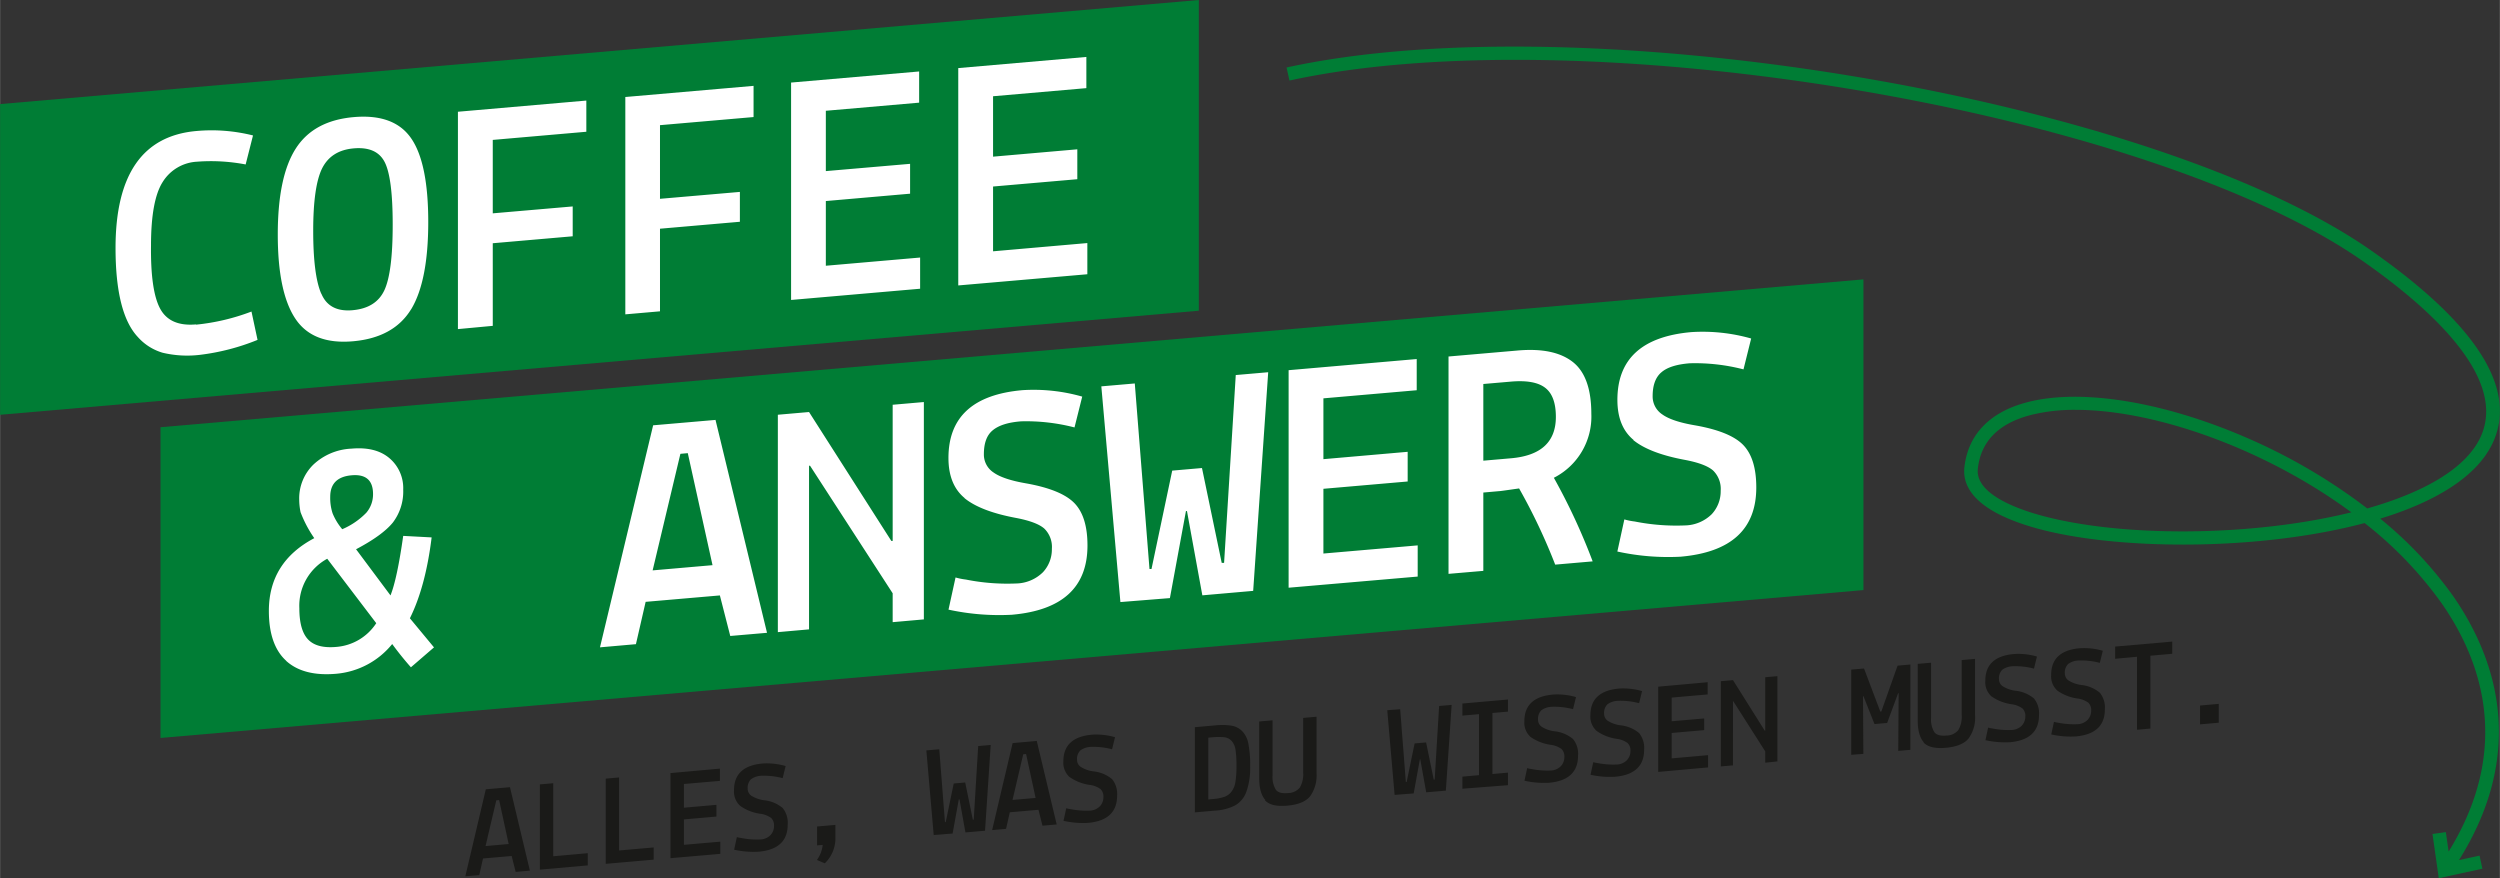
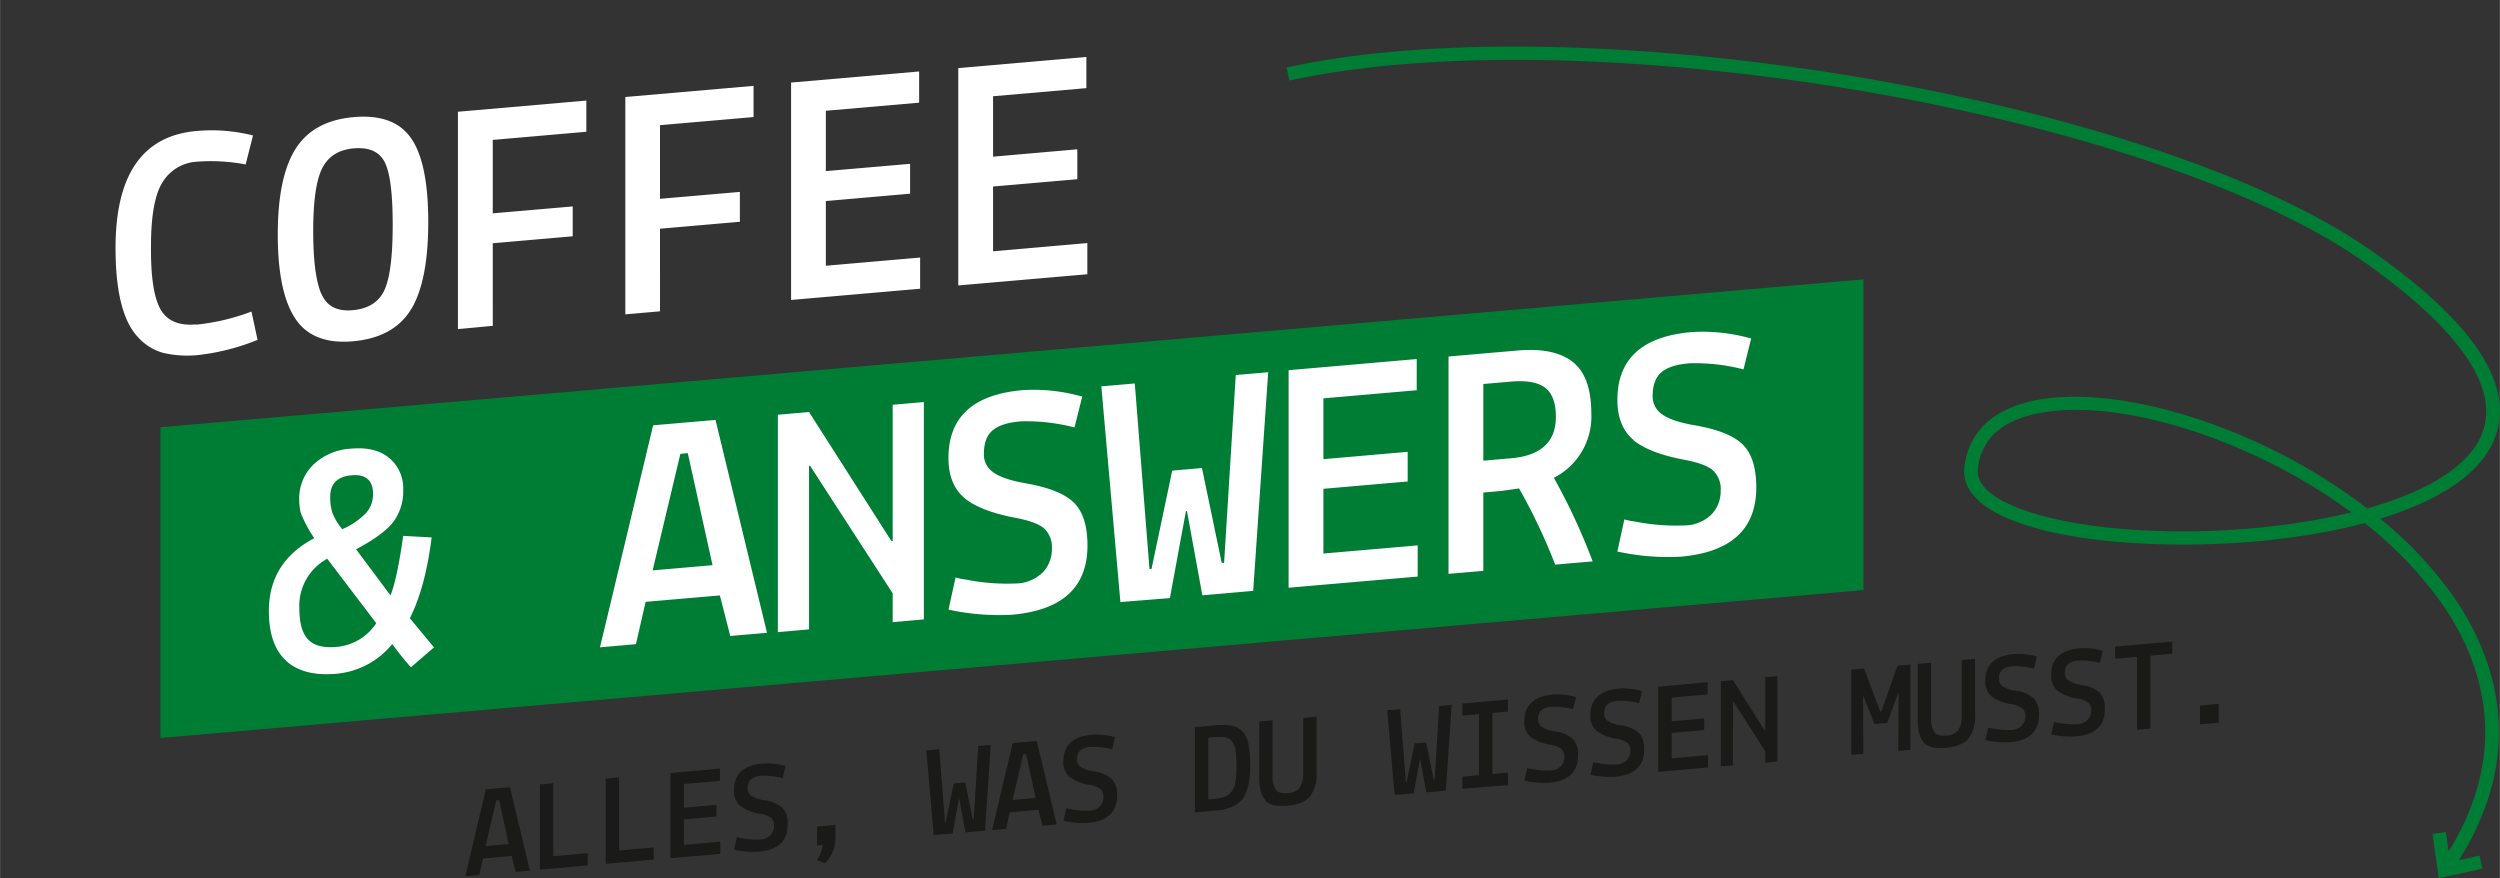
<svg xmlns="http://www.w3.org/2000/svg" width="197.92mm" height="69.51mm" viewBox="0 0 561.03 197.05">
  <rect x="0" y="0" width="561.03" height="197.05" fill="#333333" stroke="none" />
  <polygon points="36 165.62 418.19 132.43 418.19 62.7 36 95.88 36 165.62" fill="#007d35" />
-   <polygon points="269.03 0 0 23.36 0 93.09 269.03 69.73 269.03 0" fill="#007d35" />
  <path d="M585.19,234.34A88.64,88.64,0,0,0,568.85,217c12.08-3.69,21.58-9.24,25.22-16.93,5.7-12.06-3.47-26.62-27.27-43.26-49-34.25-176.36-55.74-243.4-41.06l.65,2.93c66.42-14.54,192.57,6.69,241,40.59,15.41,10.78,32.48,26.39,26.27,39.52-3.36,7.12-13,12.41-25.38,15.92a127.7,127.7,0,0,0-27.38-16c-18.57-8-36.82-10.94-48.81-7.87-8.52,2.19-13.44,7.28-14.23,14.72-.42,4,2,9.63,16,13.55,17.73,5,49.91,5.25,73.82-1.12a86.41,86.41,0,0,1,17.36,18.1c8.79,12.64,15.87,32.34,1.5,55.63l-.62-4.37-3,.42,1.41,9.92,9.79-2.13-.64-2.93-4.62,1C602.08,268.8,594.54,247.8,585.19,234.34Zm-92.84-18.16c-5.4-1.51-14.39-4.87-13.81-10.34.65-6.18,4.68-10.26,12-12.13a40.48,40.48,0,0,1,10-1.13c17.83,0,42.53,8.77,61.83,23C540,221.12,510.4,221.24,492.35,216.18Z" transform="translate(-34.68 -100.6)" fill="#007d35" />
  <path d="M401.2,199.35q3.65,3,11.75,4.49,4.5.87,6.19,2.37a5.76,5.76,0,0,1,1.69,4.54,7.54,7.54,0,0,1-2,5.24,8.8,8.8,0,0,1-6,2.53,47.8,47.8,0,0,1-11.29-.88,14.21,14.21,0,0,1-2.33-.47l-1.57,7.21a53.32,53.32,0,0,0,14.18,1.16q17-1.48,17-15.55,0-6.48-2.92-9.51t-10.81-4.42q-5.19-.88-7.36-2.45a4.82,4.82,0,0,1-2.17-4.1q0-3.72,2-5.38c1.3-1.11,3.41-1.77,6.34-2a43.28,43.28,0,0,1,12.05,1.37l1.72-6.93a39.88,39.88,0,0,0-13.36-1.44q-16.67,1.44-16.66,15.22c0,4,1.21,7,3.64,9m-19.85-11.72q2.4,1.83,2.4,6.53,0,8.42-10.06,9.29l-6.22.54V186.78l6.15-.53q5.33-.47,7.73,1.38m2.25,39.69,8.41-.73a138.51,138.51,0,0,0-8.71-18.76,15.39,15.39,0,0,0,8.41-14.36q0-8.41-4.21-11.67t-12.38-2.53l-15.46,1.34v48.78l7.81-.67V211.14l3.52-.31c.3,0,1.8-.23,4.51-.61a130.43,130.43,0,0,1,8.1,17.1M352.83,230v-7l-21.16,1.83V210.3l18.91-1.64V202l-18.91,1.65V190l20.94-1.82v-7l-28.75,2.5V232.5Zm-55.61,4.83,3.6-19.53.23,0,3.45,18.91,11.41-1,3.37-49.07-7.28.63-2.62,42.16-.53,0-4.43-21.29-6.68.58-4.65,22.08-.45,0-3.3-41.64-7.51.65,4.28,48.41ZM251.1,212.38q3.65,3,11.75,4.49c3,.59,5.06,1.37,6.19,2.37a5.76,5.76,0,0,1,1.69,4.54,7.52,7.52,0,0,1-2,5.24,8.8,8.8,0,0,1-6,2.53,47.24,47.24,0,0,1-11.29-.88,14.21,14.21,0,0,1-2.33-.47l-1.58,7.22a53.77,53.77,0,0,0,14.19,1.15q17-1.47,17-15.55,0-6.48-2.93-9.5T265,209.09q-5.19-.89-7.36-2.45a4.8,4.8,0,0,1-2.17-4.09c0-2.49.64-4.28,2-5.39s3.41-1.77,6.34-2a43.18,43.18,0,0,1,12,1.37l1.73-6.92a39.65,39.65,0,0,0-13.36-1.45q-16.67,1.44-16.66,15.23,0,6,3.64,9M242,239.61V190.83l-7,.61V222l-.3,0-18.47-28.93-7,.61v48.79l7-.62V205.13h.23l18.54,28.62v6.48Zm-60.87-11,6.23-26.16,1.66-.15,5.55,25.14Zm-3.75,16.56,2.18-9.5,16.66-1.44,2.33,9.1,8.25-.71-11.56-47.78-14,1.21-11.93,49.83ZM108.1,226l11,14.46a11.8,11.8,0,0,1-9,5.33q-4.36.38-6.31-1.69t-1.95-7A12,12,0,0,1,108.1,226m8.78-10.34a16.54,16.54,0,0,1-5.41,3.71,13.28,13.28,0,0,1-2.17-3.57,11.17,11.17,0,0,1-.53-3.71q0-4.4,4.8-4.82t4.81,4.2a6.35,6.35,0,0,1-1.5,4.19m-18,33.26q3.92,3.54,11.26,2.89a18.16,18.16,0,0,0,12.54-6.67q2,2.73,4.2,5.22l5.18-4.47-5.41-6.53q3.52-7.08,4.88-18.15l-6.38-.34q-1.35,9.57-2.85,13.36l-7.73-10.36q5.92-3.12,8.26-6a11.5,11.5,0,0,0,2.32-7.39,8.78,8.78,0,0,0-3.15-7.1q-3.08-2.57-8.48-2.09a13.32,13.32,0,0,0-8.56,3.61,10.6,10.6,0,0,0-3.15,7.83,14.8,14.8,0,0,0,.3,2.81,26.89,26.89,0,0,0,3.08,5.84Q95,226.76,95,237.7q0,7.68,3.9,11.21" transform="translate(-34.68 -100.6)" fill="#fff" />
  <path d="M278.69,162.15v-7L257.53,157V142.46l18.91-1.64v-6.71l-18.91,1.65V122.2l20.94-1.82v-7l-28.75,2.5v48.78Zm-37.53,3.25v-7L220,160.24V145.72l18.91-1.65v-6.7L220,139V125.46l20.94-1.82v-7l-28.74,2.49v48.79Zm-58.38,5.07V151.93l17.93-1.56v-6.7l-17.93,1.55V128.69l21-1.82v-7L175,122.37v48.78Zm-37.53,3.26V155.19l17.94-1.56v-6.7l-17.94,1.55V132l21-1.83v-7l-28.82,2.51v48.78Zm-38.5-7.23q-1.8-4.17-1.8-14.11t2-14c1.36-2.7,3.72-4.2,7.1-4.49s5.68.7,6.9,3,1.84,7,1.84,14.14-.63,12.06-1.88,14.72-3.62,4.15-7.13,4.46-5.85-.94-7-3.71M126.94,170q3.83-6.36,3.83-19.58t-3.83-18.77q-3.82-5.55-12.87-4.77T101,134q-4,6.31-4,19.23t3.91,18.84q3.9,5.93,13,5.12t13-7.16m-48.3,3.38q-5.82.5-8-3.52T68.55,155.7q0-10.17,2.63-14.27a9.65,9.65,0,0,1,7.69-4.54,41.27,41.27,0,0,1,10.92.62L91.44,131A38,38,0,0,0,78.76,130q-18.16,1.58-18.17,26.23,0,14.67,5,20a11.94,11.94,0,0,0,5.59,3.54,23.88,23.88,0,0,0,8.4.46,50.17,50.17,0,0,0,12.88-3.35l-1.36-6.36a48.34,48.34,0,0,1-12.42,2.94" transform="translate(-34.68 -100.6)" fill="#fff" />
  <path d="M532.61,258.57l-4.2.37v4.23l4.2-.37ZM514.27,248v16.38l3-.27V247.76l4.9-.43v-2.74l-12.81,1.12v2.74ZM496.4,255.6a10.19,10.19,0,0,0,4.54,1.77,5.25,5.25,0,0,1,2.39.93,2.28,2.28,0,0,1,.65,1.78,3,3,0,0,1-.77,2.05,3.36,3.36,0,0,1-2.32,1,18.25,18.25,0,0,1-4.36-.34,6,6,0,0,1-.9-.19l-.61,2.83a20.17,20.17,0,0,0,5.48.45q6.56-.57,6.55-6.09a5.26,5.26,0,0,0-1.13-3.72,7.68,7.68,0,0,0-4.17-1.74,7.32,7.32,0,0,1-2.84-1,1.91,1.91,0,0,1-.84-1.61,2.66,2.66,0,0,1,.75-2.11,4.29,4.29,0,0,1,2.45-.78,16.36,16.36,0,0,1,4.65.54l.67-2.72a15.29,15.29,0,0,0-5.16-.57q-6.44.57-6.43,6a4.29,4.29,0,0,0,1.4,3.52m-14.78,1.3a10.32,10.32,0,0,0,4.54,1.76,5.25,5.25,0,0,1,2.39.93,2.28,2.28,0,0,1,.65,1.78,3,3,0,0,1-.77,2.06,3.36,3.36,0,0,1-2.32,1,18.36,18.36,0,0,1-4.36-.35,4.69,4.69,0,0,1-.9-.19l-.6,2.83a20.55,20.55,0,0,0,5.47.46c4.37-.38,6.55-2.42,6.55-6.09a5.22,5.22,0,0,0-1.13-3.73,7.68,7.68,0,0,0-4.17-1.74,7.06,7.06,0,0,1-2.84-1,1.9,1.9,0,0,1-.84-1.61,2.67,2.67,0,0,1,.75-2.11,4.29,4.29,0,0,1,2.45-.78,16.36,16.36,0,0,1,4.65.54l.67-2.71a14.77,14.77,0,0,0-5.16-.57q-6.43.56-6.43,6a4.34,4.34,0,0,0,1.4,3.53m-15.28,10.3c.9,1,2.58,1.44,5,1.22s4.14-.9,5.11-2.08a7.9,7.9,0,0,0,1.47-5.18v-12.7l-3,.27v12.35a5.87,5.87,0,0,1-.76,3.36,3.49,3.49,0,0,1-2.72,1.23c-1.32.12-2.2-.14-2.67-.78a5.47,5.47,0,0,1-.72-3.21V249.33l-3,.26v12.7q0,3.36,1.37,4.91m-13.57,2.59-.08-12.93h.11l2.47,6.24,2.84-.25,2.46-6.67h.12l-.09,12.94,2.72-.24V249.74l-2.87.25-3.65,10.3-.23,0-3.65-9.66-2.87.25V270Zm-19.29,1.69V252.35l-2.73.24v12h-.11l-7.13-11.35-2.73.24v19.13l2.73-.24V258h.08l7.16,11.23v2.54ZM418,272.83v-2.75l-8.17.72v-5.7l7.3-.64v-2.62l-7.3.63v-5.31l8.08-.71v-2.74l-11.1,1v19.13ZM393,264.65a10.2,10.2,0,0,0,4.53,1.77,5.21,5.21,0,0,1,2.39.93,2.25,2.25,0,0,1,.66,1.78,3,3,0,0,1-.77,2.05,3.38,3.38,0,0,1-2.32,1,18.22,18.22,0,0,1-4.36-.34,6,6,0,0,1-.9-.19l-.61,2.83a20.17,20.17,0,0,0,5.48.45q6.56-.57,6.55-6.09a5.26,5.26,0,0,0-1.13-3.72,7.75,7.75,0,0,0-4.17-1.74,7,7,0,0,1-2.84-1,1.89,1.89,0,0,1-.84-1.61,2.66,2.66,0,0,1,.75-2.11,4.29,4.29,0,0,1,2.45-.78,16.36,16.36,0,0,1,4.65.54l.67-2.72a15.31,15.31,0,0,0-5.16-.57q-6.44.57-6.44,6a4.29,4.29,0,0,0,1.41,3.52M378.17,266a10.32,10.32,0,0,0,4.54,1.76,5.25,5.25,0,0,1,2.39.93,2.3,2.3,0,0,1,.65,1.78,3,3,0,0,1-.77,2.06,3.36,3.36,0,0,1-2.32,1,18.33,18.33,0,0,1-4.36-.35,4.69,4.69,0,0,1-.9-.19l-.61,2.83a20.65,20.65,0,0,0,5.48.46c4.37-.38,6.55-2.42,6.55-6.09a5.27,5.27,0,0,0-1.13-3.73,7.68,7.68,0,0,0-4.17-1.74,7,7,0,0,1-2.84-1,1.9,1.9,0,0,1-.84-1.61,2.67,2.67,0,0,1,.75-2.11,4.29,4.29,0,0,1,2.45-.78,16.36,16.36,0,0,1,4.65.54l.67-2.71a14.82,14.82,0,0,0-5.16-.57q-6.43.56-6.43,6a4.31,4.31,0,0,0,1.4,3.53m-5.08,10.81V274l-3.48.31v-13.7l3.48-.3v-2.72l-10.23.9v2.71l3.73-.32v13.69l-3.73.33v2.71Zm-21.16,1.85,1.39-7.66h.09l1.33,7.41,4.41-.38,1.3-19.24-2.81.24-1,16.53-.21,0-1.71-8.35-2.58.23-1.79,8.65-.18,0-1.27-16.33L346,260l1.65,19Zm-33.38,1.52q1.36,1.55,5,1.22c2.44-.21,4.14-.9,5.12-2.08a8,8,0,0,0,1.46-5.18v-12.7l-3,.27V274a5.87,5.87,0,0,1-.76,3.36,3.49,3.49,0,0,1-2.72,1.23q-2,.18-2.67-.78a5.47,5.47,0,0,1-.72-3.21V262.26l-3,.26v12.7q0,3.36,1.36,4.91m-9.26-.67a10.79,10.79,0,0,1-2.65.48l-.87.08V266.15l.93-.08a13,13,0,0,1,2.72,0,2.6,2.6,0,0,1,1.61.85,3.8,3.8,0,0,1,.85,2,23.86,23.86,0,0,1,.21,3.59,21.7,21.7,0,0,1-.25,3.65,4.76,4.76,0,0,1-.91,2.16,3.55,3.55,0,0,1-1.64,1.15m-2.07,3.06a11.21,11.21,0,0,0,4.63-1.21,5.74,5.74,0,0,0,2.48-3.09,15.68,15.68,0,0,0,.83-5.55,25.52,25.52,0,0,0-.41-5.22,5.41,5.41,0,0,0-1.39-2.78,4.43,4.43,0,0,0-2.39-1.22,14.53,14.53,0,0,0-3.69-.06l-4.53.4v19.12ZM274.72,275a10.32,10.32,0,0,0,4.53,1.76,5.21,5.21,0,0,1,2.39.93,2.27,2.27,0,0,1,.66,1.78,3,3,0,0,1-.77,2.06,3.38,3.38,0,0,1-2.32,1,18.33,18.33,0,0,1-4.36-.35,5.43,5.43,0,0,1-.9-.18l-.61,2.82a20.21,20.21,0,0,0,5.48.46q6.54-.57,6.55-6.09a5.27,5.27,0,0,0-1.13-3.73,7.76,7.76,0,0,0-4.18-1.74,7,7,0,0,1-2.83-1,1.88,1.88,0,0,1-.85-1.61,2.67,2.67,0,0,1,.76-2.11,4.29,4.29,0,0,1,2.45-.78,16.36,16.36,0,0,1,4.65.54l.66-2.71a15,15,0,0,0-5.15-.57q-6.44.56-6.44,6a4.31,4.31,0,0,0,1.41,3.53m-12.82,5.12,2.4-10.25.64-.06,2.14,9.86Zm-1.45,6.49.84-3.72,6.43-.56.9,3.57,3.19-.28-4.47-18.74-5.42.48-4.6,19.53Zm-12,1.05,1.39-7.66H250l1.33,7.41,4.4-.38L257,267.79l-2.81.25-1,16.52-.2,0-1.71-8.35-2.58.23-1.79,8.65-.18,0-1.27-16.33-2.9.25,1.65,19Zm-29.15,2.55A7.06,7.06,0,0,1,218,293.6l1.77.75a7.81,7.81,0,0,0,2.38-5.26v-3.36l-4.12.36v4.24Zm-18.51-8.75a10.19,10.19,0,0,0,4.54,1.77,5.21,5.21,0,0,1,2.39.93,2.25,2.25,0,0,1,.65,1.78,2.92,2.92,0,0,1-.77,2.05,3.36,3.36,0,0,1-2.31,1,17.89,17.89,0,0,1-4.37-.35,5.42,5.42,0,0,1-.89-.18l-.61,2.83a20.1,20.1,0,0,0,5.47.45q6.56-.57,6.55-6.09a5.21,5.21,0,0,0-1.13-3.72,7.61,7.61,0,0,0-4.17-1.74,7.39,7.39,0,0,1-2.84-1,1.91,1.91,0,0,1-.84-1.61,2.66,2.66,0,0,1,.75-2.11,4.24,4.24,0,0,1,2.45-.78,16.36,16.36,0,0,1,4.65.54l.67-2.72a15.26,15.26,0,0,0-5.16-.57q-6.43.57-6.43,6a4.32,4.32,0,0,0,1.4,3.52m-4.47,10.76v-2.74l-8.17.71V284.5l7.3-.64v-2.63l-7.3.64v-5.32l8.08-.7V273.1l-11.1,1V293.2Zm-22.72-.76V275.08l-3,.27v19.12l10.76-.94v-2.74Zm-14.78,1.3V276.38l-3,.26v19.13l10.75-.95v-2.74Zm-15.19-2.29,2.41-10.26.64-.06,2.14,9.86ZM142.22,297l.84-3.73,6.43-.56.9,3.57,3.19-.28-4.47-18.73-5.42.47-4.6,19.53Z" transform="translate(-34.68 -100.6)" fill="#1a1a18" />
</svg>